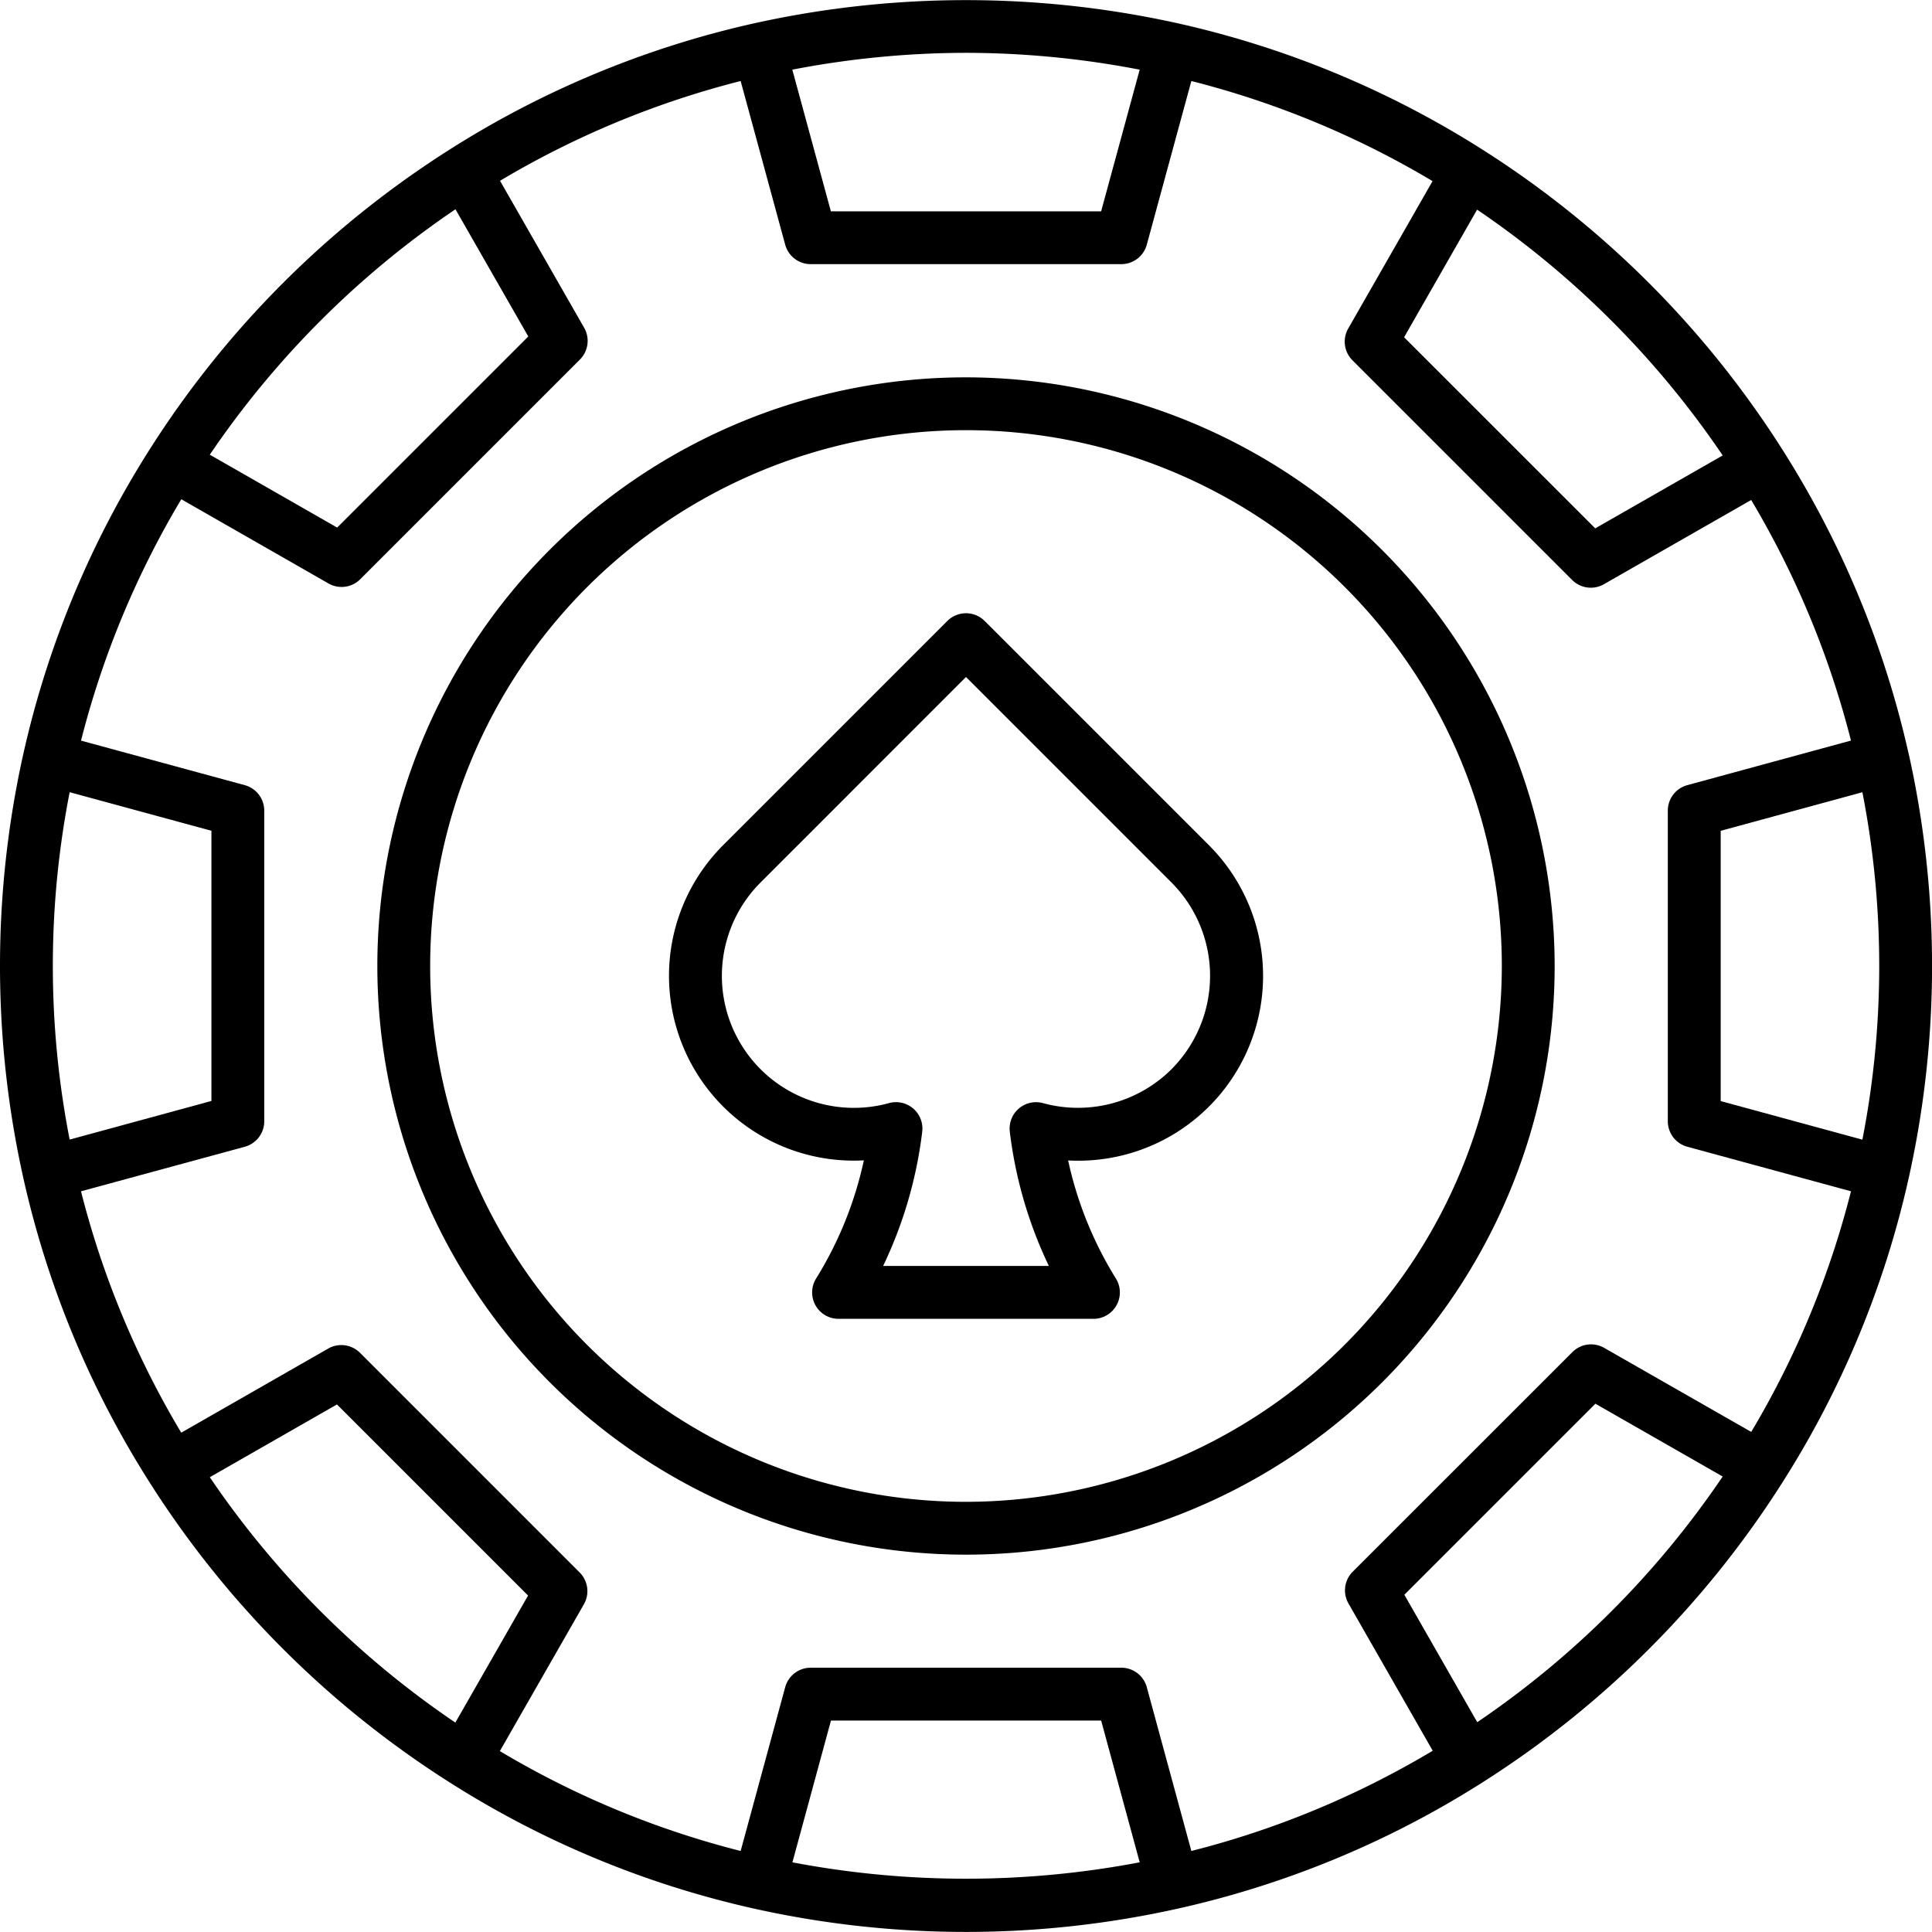
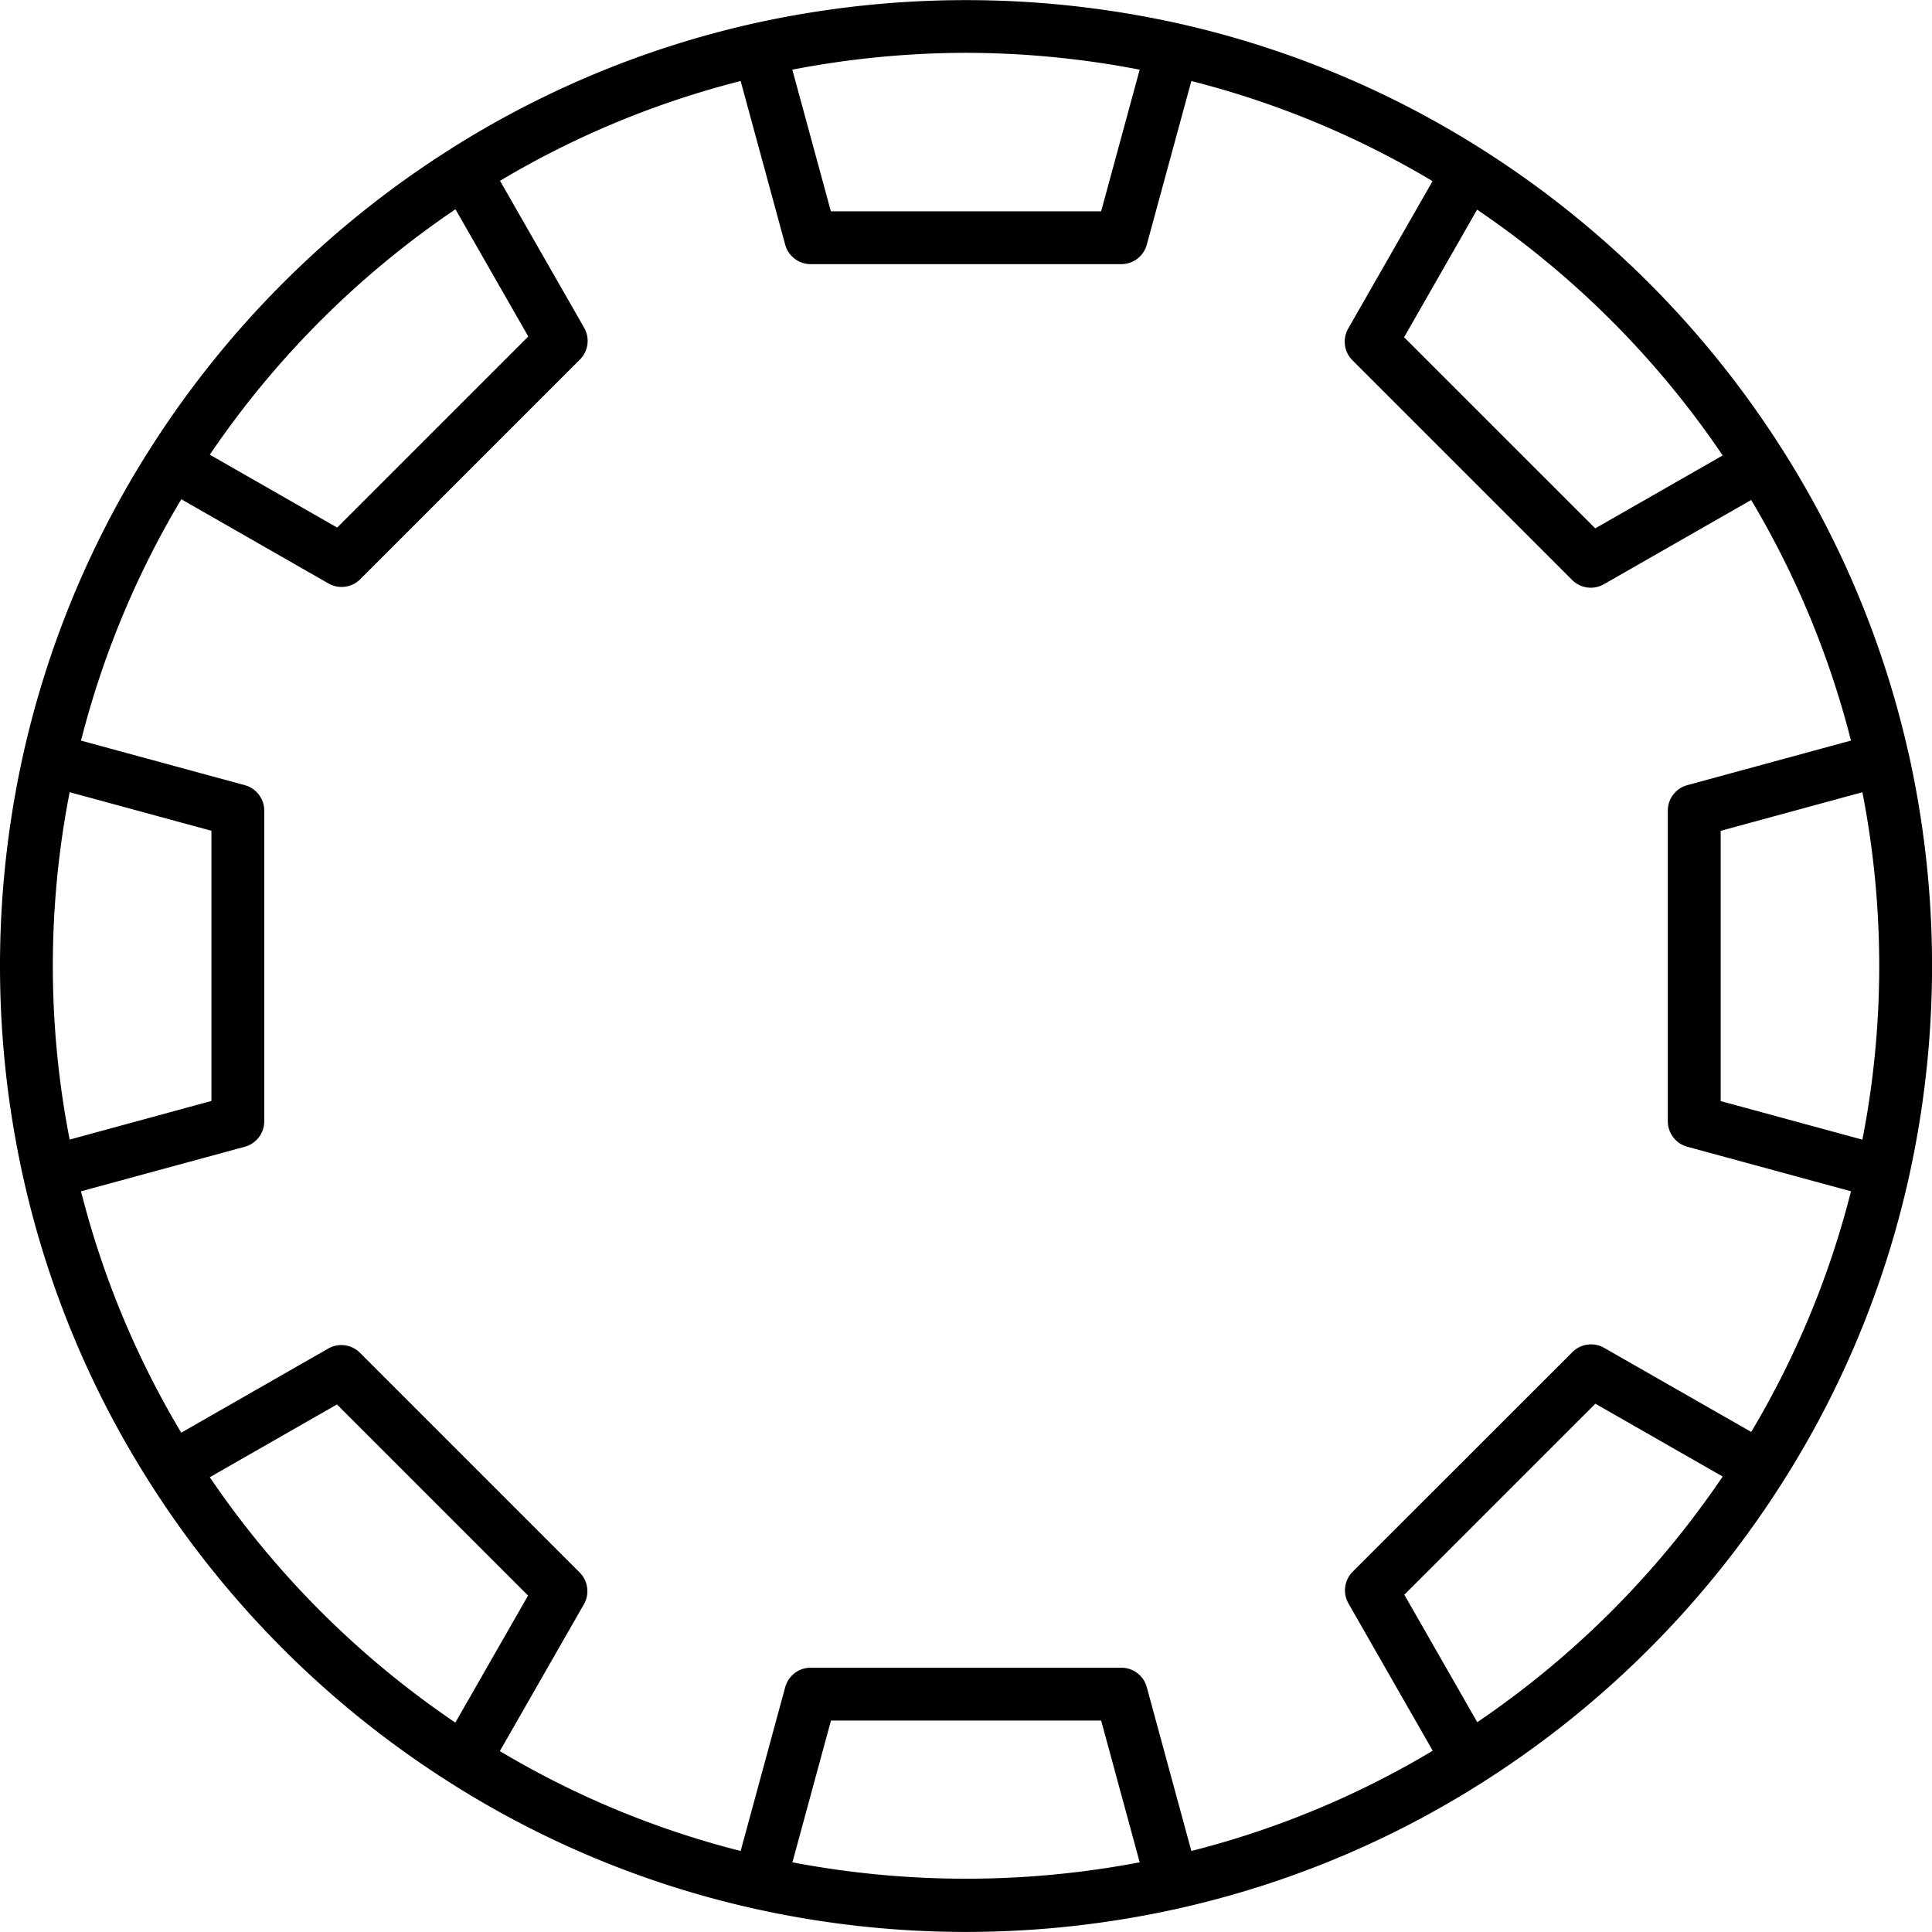
<svg xmlns="http://www.w3.org/2000/svg" width="512" height="512" viewBox="0 0 128 128">
  <g>
    <path d="M126.447 49.915a63.426 63.426 0 0 0-8.347-20.109A64.4 64.4 0 0 0 98.186 9.892a63.371 63.371 0 0 0-20.113-8.339 64.866 64.866 0 0 0-28.146 0 63.386 63.386 0 0 0-20.113 8.34A64.386 64.386 0 0 0 9.9 29.8a63.44 63.44 0 0 0-8.348 20.117 64.621 64.621 0 0 0 0 28.155A63.212 63.212 0 0 0 9.9 98.194a64.392 64.392 0 0 0 19.9 19.9 63.209 63.209 0 0 0 20.125 8.349 64.56 64.56 0 0 0 28.146 0A63.231 63.231 0 0 0 98.2 118.1a64.385 64.385 0 0 0 19.9-19.9 63.209 63.209 0 0 0 8.351-20.126 64.61 64.61 0 0 0 0-28.157ZM114 72.95V55.044l9.388-2.556a59.924 59.924 0 0 1 0 23.017Zm.135-42.777-8.446 4.832-12.664-12.661 4.837-8.455a60.942 60.942 0 0 1 16.27 16.284ZM64 3.5a60.939 60.939 0 0 1 11.507 1.116L72.953 14H55.047l-2.554-9.385A61.013 61.013 0 0 1 64 3.5ZM30.176 13.865 35 22.293l-12.661 12.66-8.439-4.828a60.886 60.886 0 0 1 16.276-16.26ZM4.615 75.5a59.966 59.966 0 0 1 0-23.015l9.393 2.556v17.9ZM13.9 97.869l8.425-4.821 12.661 12.661-4.818 8.417A60.936 60.936 0 0 1 13.9 97.869Zm38.6 25.514 2.554-9.393h17.899l2.555 9.393a61.469 61.469 0 0 1-23.015 0Zm45.372-9.283-4.83-8.443L105.7 93l8.432 4.824a60.919 60.919 0 0 1-16.26 16.276Zm18.151-19.232-9.742-5.568a1.747 1.747 0 0 0-2.107.281l-14.552 14.547a1.748 1.748 0 0 0-.282 2.106l5.581 9.756a59.661 59.661 0 0 1-15.991 6.642l-2.952-10.851a1.749 1.749 0 0 0-1.688-1.291H53.71a1.75 1.75 0 0 0-1.689 1.291l-2.951 10.851a59.678 59.678 0 0 1-15.953-6.618l5.568-9.728a1.748 1.748 0 0 0-.282-2.106L23.851 89.627a1.748 1.748 0 0 0-2.106-.281l-9.737 5.573a59.665 59.665 0 0 1-6.641-15.992l10.85-2.951a1.75 1.75 0 0 0 1.29-1.689v-20.58a1.749 1.749 0 0 0-1.29-1.688L5.368 49.068a59.882 59.882 0 0 1 6.644-15.992l9.75 5.579a1.746 1.746 0 0 0 2.106-.281L38.42 23.822a1.748 1.748 0 0 0 .282-2.106l-5.574-9.738a59.864 59.864 0 0 1 15.942-6.61l2.951 10.842a1.75 1.75 0 0 0 1.689 1.29h20.58a1.748 1.748 0 0 0 1.688-1.29L78.93 5.368A59.845 59.845 0 0 1 94.91 12l-5.587 9.766a1.748 1.748 0 0 0 .282 2.106l14.552 14.552a1.75 1.75 0 0 0 2.107.282l9.756-5.58a59.927 59.927 0 0 1 6.612 15.939l-10.844 2.953a1.75 1.75 0 0 0-1.291 1.688v20.58a1.751 1.751 0 0 0 1.291 1.689l10.845 2.951a59.679 59.679 0 0 1-6.61 15.942Z" />
-     <path d="M64 25a39 39 0 1 0 39 39 39.044 39.044 0 0 0-39-39Zm0 74.5A35.5 35.5 0 1 1 99.5 64 35.54 35.54 0 0 1 64 99.5Z" />
-     <path d="M65.237 41.142a1.748 1.748 0 0 0-2.474 0L47.914 55.99a12.243 12.243 0 0 0 9.319 20.887 24.754 24.754 0 0 1-3.161 7.823 1.749 1.749 0 0 0 1.485 2.676h16.886a1.749 1.749 0 0 0 1.485-2.676 24.754 24.754 0 0 1-3.161-7.818 12.243 12.243 0 0 0 9.319-20.892Zm12.375 29.7a8.786 8.786 0 0 1-8.51 2.243 1.749 1.749 0 0 0-2.2 1.895 28.486 28.486 0 0 0 2.588 8.893H58.51a28.486 28.486 0 0 0 2.59-8.895 1.75 1.75 0 0 0-2.2-1.895 8.746 8.746 0 0 1-8.509-14.618L64 44.853l13.612 13.612a8.762 8.762 0 0 1 0 12.375Z" />
  </g>
</svg>